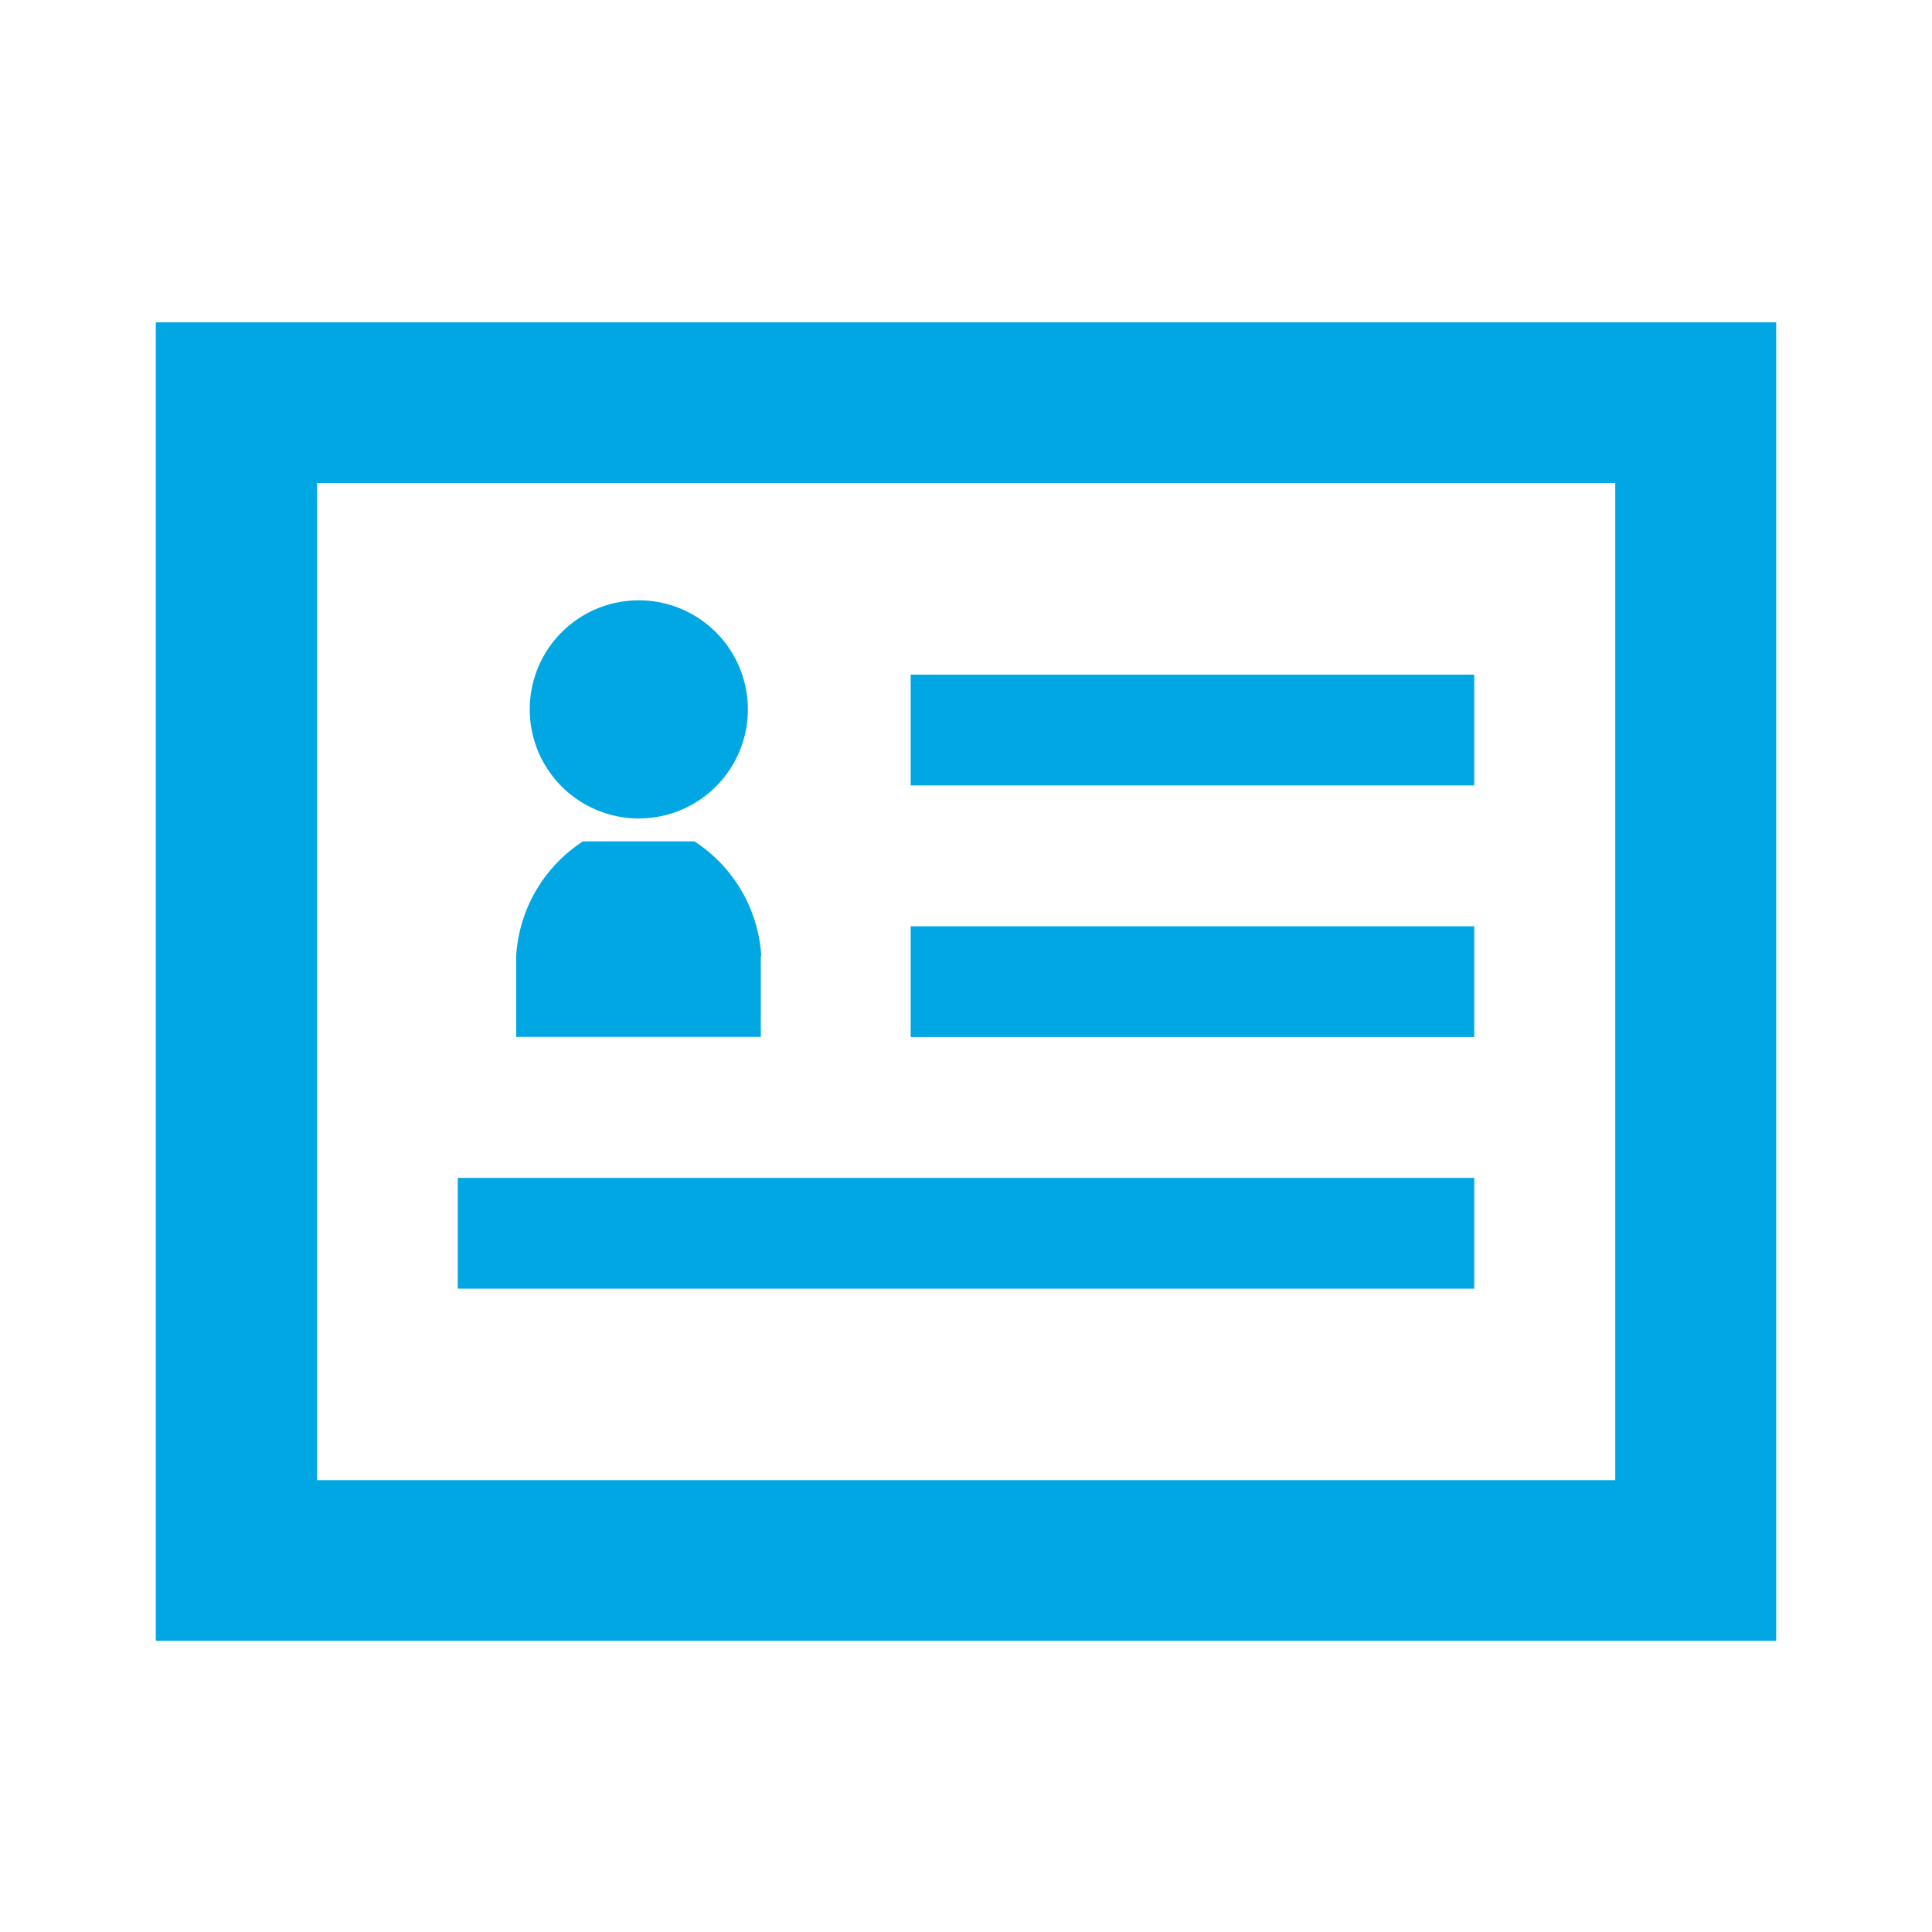
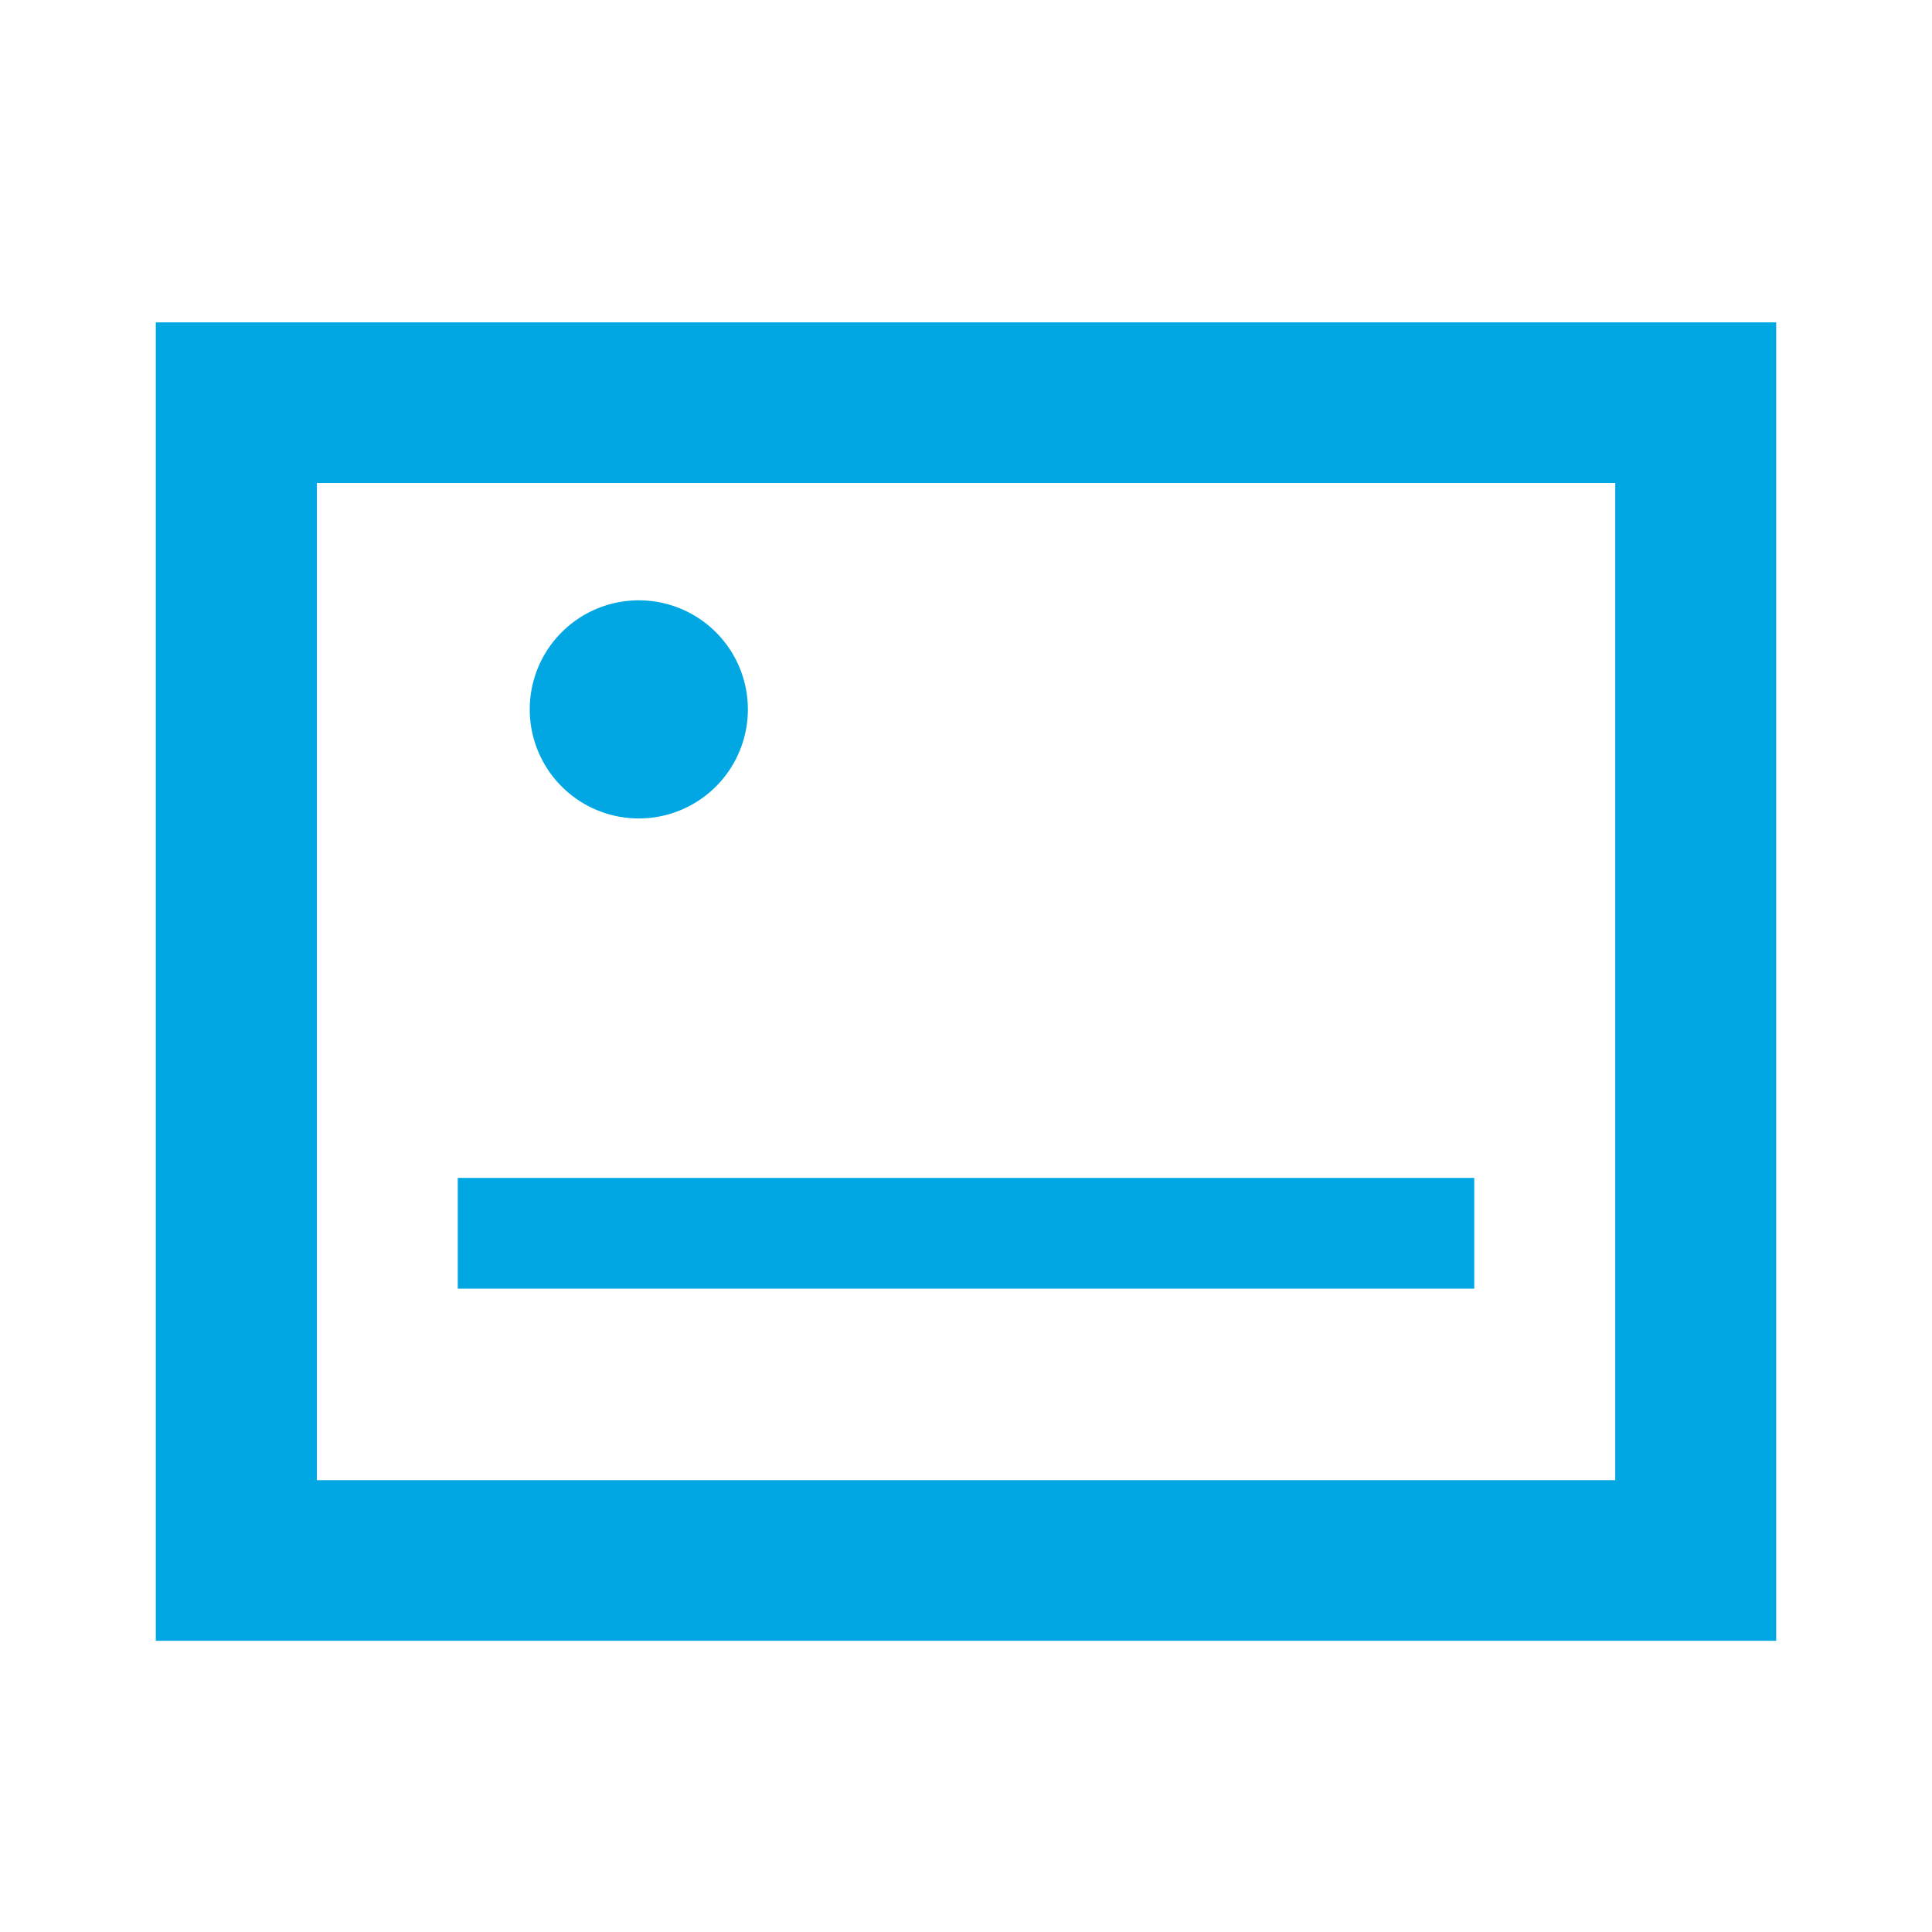
<svg xmlns="http://www.w3.org/2000/svg" viewBox="0 0 124 124">
  <defs>
    <style>.cls-1{fill:#00a7e3;}.cls-2{fill:none;}</style>
  </defs>
  <g id="レイヤー_2" data-name="レイヤー 2">
    <g id="レイヤー_1-2" data-name="レイヤー 1">
      <path class="cls-1" d="M10,20.69v84.62H114V20.69ZM20.34,95V31h83.33V95Z" />
-       <rect class="cls-1" x="58.45" y="43.3" width="36.17" height="7.11" />
-       <rect class="cls-1" x="58.45" y="59.45" width="36.17" height="7.11" />
      <rect class="cls-1" x="29.38" y="75.6" width="65.24" height="7.11" />
      <path class="cls-1" d="M41,52.53a7,7,0,1,0-7-7A7,7,0,0,0,41,52.53Z" />
-       <path class="cls-1" d="M48.86,61.36A9.46,9.46,0,0,0,44.57,54l-.08,0h-7l-.07,0a9.43,9.43,0,0,0-4.29,7.36v5.19h15.7V61.36Z" />
-       <rect class="cls-2" width="124" height="124" />
    </g>
  </g>
</svg>